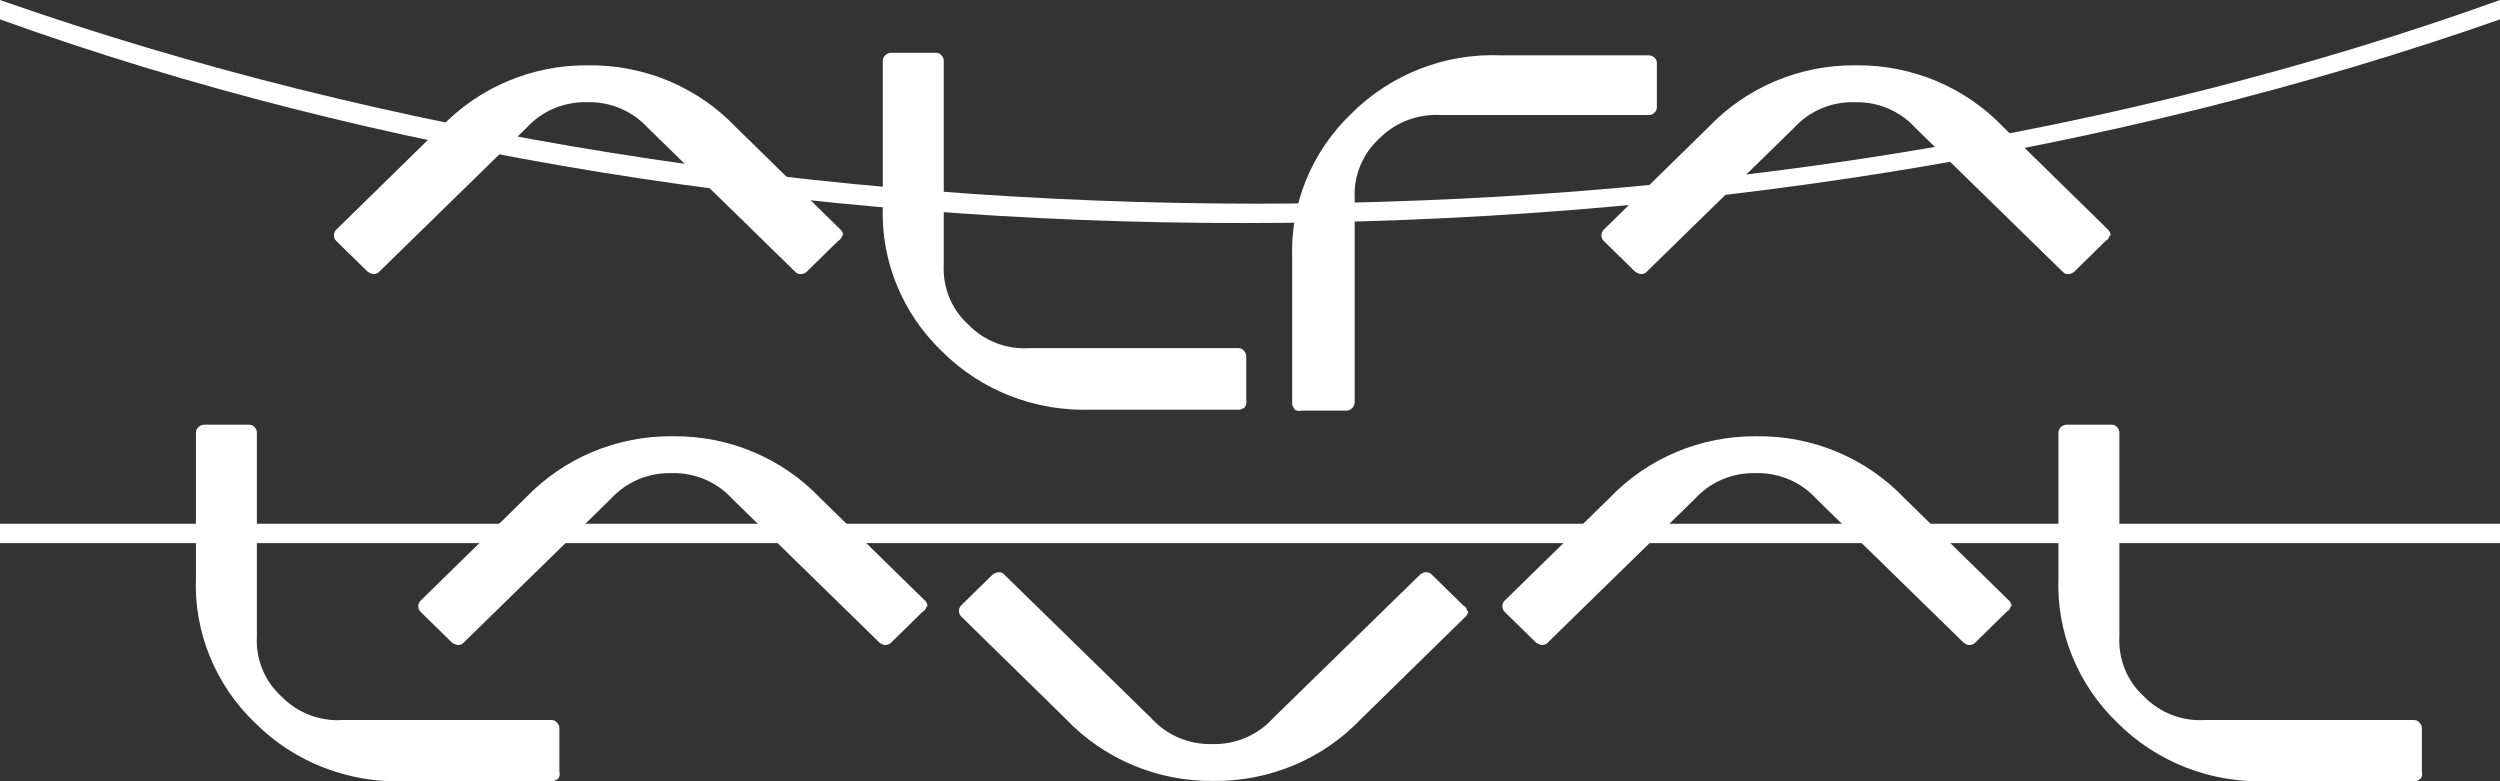
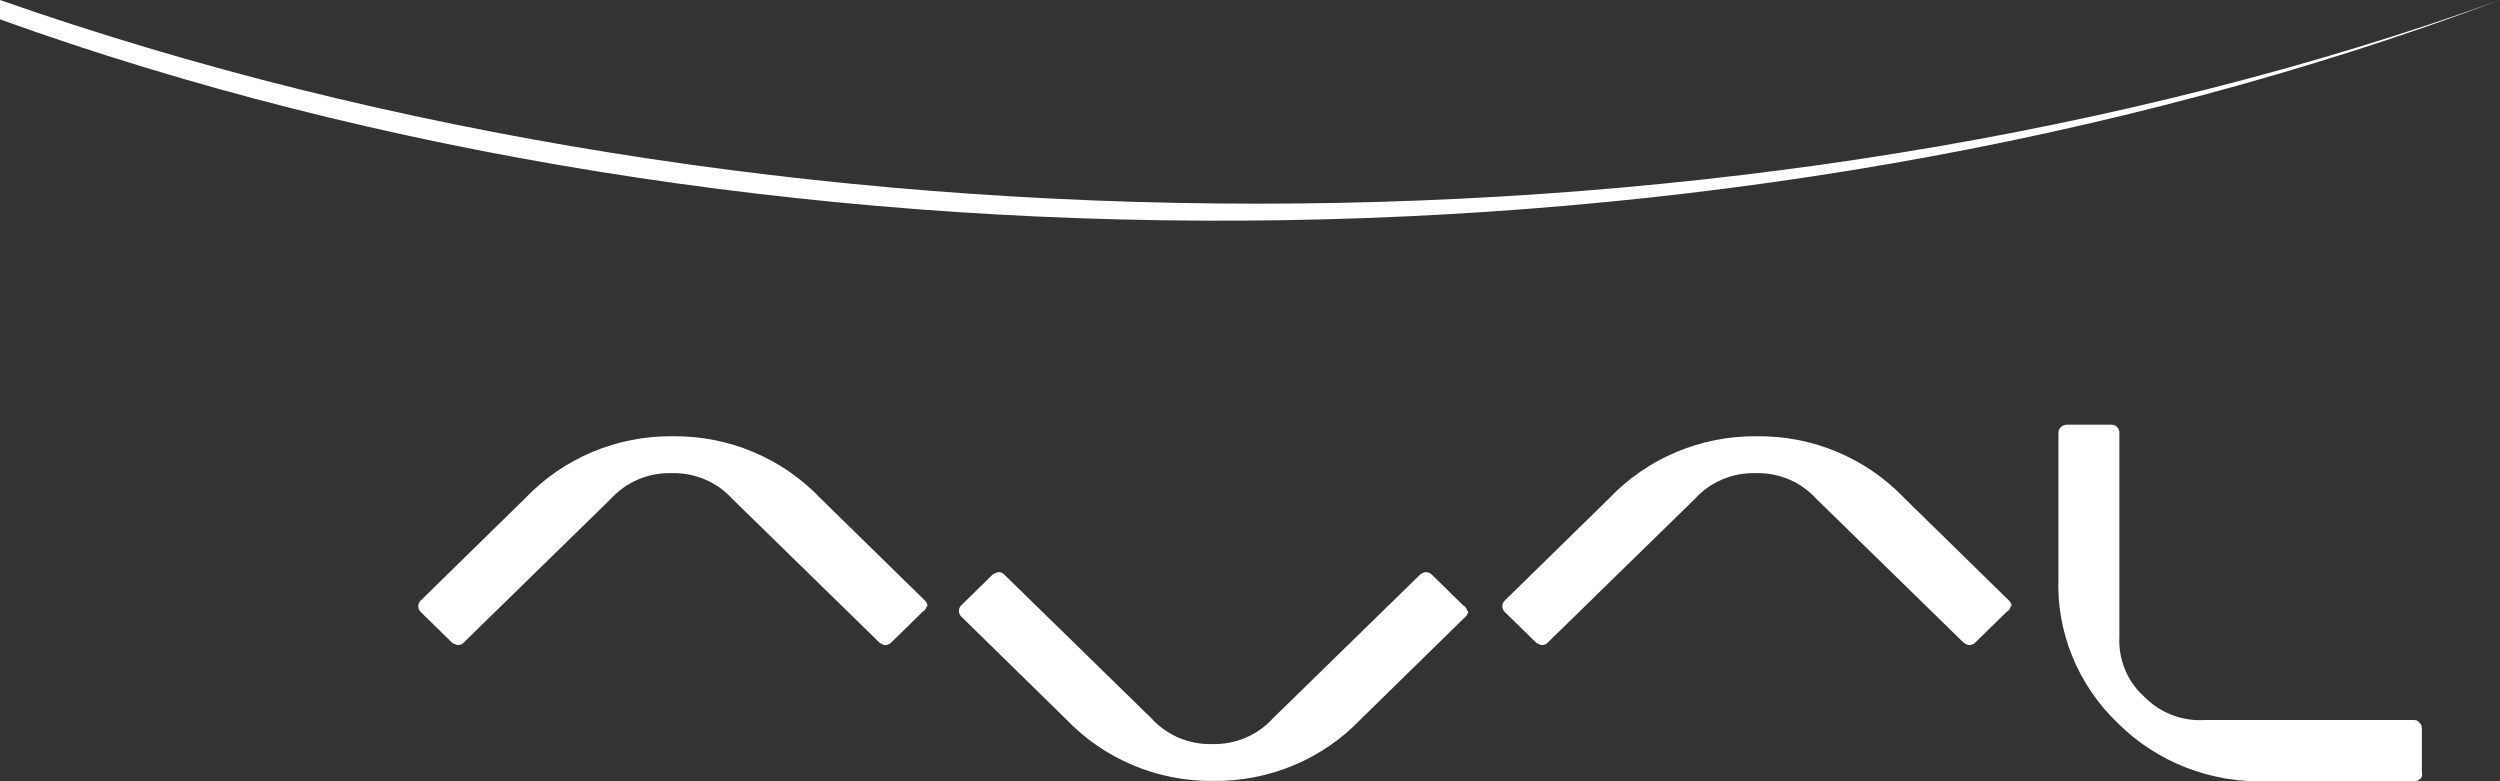
<svg xmlns="http://www.w3.org/2000/svg" id="Ebene_1" version="1.1" viewBox="0 0 80 25">
  <rect x="0" y="0" width="80" height="25" fill="#333333" stroke="none" />
  <defs>
    <style>
      .st0 {
        fill: #fff;
      }
    </style>
  </defs>
-   <path class="st0" d="M26.98,7.53c0-.07-.03-.13-.08-.18l-3.35-3.28c-1.22-1.28-2.93-2-4.72-1.98-1.79-.02-3.5.7-4.72,1.98l-3.35,3.28c-.1.1-.1.26,0,.36h0l1.01.99s.12.07.18.07c.07,0,.14-.02.18-.07l4.72-4.61c.49-.54,1.2-.84,1.94-.82.74-.02,1.45.28,1.94.82l4.72,4.61c.05.05.11.08.18.07.07,0,.14-.03.18-.07l1.01-.99c.07-.04.12-.1.13-.18,0,0,.03,0,.03,0ZM39.84,13.03s-.11.08-.18.08h-4.74c-1.79.06-3.52-.61-4.77-1.86-1.28-1.22-1.97-2.92-1.9-4.66V1.95c0-.14.11-.25.26-.26h1.43c.07,0,.14.02.18.07.05.05.08.11.08.18v6.52c-.04.72.24,1.43.78,1.92.51.53,1.23.81,1.97.76h6.67c.07,0,.14.02.18.08.05.05.08.11.08.18v1.4c.02.07,0,.16-.04.22h0ZM41.43,13.1s-.08-.11-.08-.18v-4.63c-.07-1.75.62-3.44,1.9-4.66,1.25-1.25,2.98-1.93,4.77-1.86h4.74c.14,0,.26.11.26.25h0v1.4c0,.07-.02.13-.07.18s-.11.08-.18.08h-6.67c-.74-.04-1.46.24-1.97.76-.54.5-.82,1.2-.78,1.92v6.52c0,.07-.03.13-.08.18-.05.05-.11.08-.18.08h-1.43c-.08.02-.16.01-.23-.03h0ZM67.54,7.53c0-.07-.03-.13-.08-.18l-3.35-3.28c-1.22-1.28-2.93-2-4.72-1.98-1.79-.02-3.5.7-4.72,1.98l-3.35,3.28c-.1.1-.1.26,0,.36h0l1.01.99s.12.07.18.07c.07,0,.14-.02.18-.07l4.72-4.61c.49-.54,1.2-.84,1.94-.82.74-.02,1.45.28,1.94.82l4.72,4.61c.05.05.11.08.18.07.07,0,.14-.03.18-.07l1.01-.99c.07-.04.12-.1.13-.18,0,0,.03,0,.03,0ZM17.86,24.92s-.11.08-.18.08h-4.74c-1.79.06-3.52-.61-4.77-1.86-1.28-1.22-1.97-2.92-1.9-4.66v-4.63c0-.14.11-.25.26-.26h1.43c.07,0,.14.02.18.07.05.05.08.11.08.18v6.52c-.04.72.24,1.43.78,1.92.51.53,1.23.81,1.97.76h6.67c.07,0,.14.02.18.08.05.05.08.11.08.18v1.4c.02.07.01.16-.04.22h0Z" />
  <path class="st0" d="M29.68,19.4c0-.07-.03-.13-.08-.18l-3.35-3.28c-1.22-1.28-2.93-2-4.72-1.98-1.79-.02-3.5.7-4.72,1.98l-3.35,3.28c-.1.1-.1.26,0,.36h0l1.01.99s.12.07.18.07c.07,0,.14-.02.18-.07l4.72-4.61c.49-.54,1.2-.84,1.94-.82.74-.02,1.45.28,1.94.82l4.72,4.61s.11.08.18.07c.07,0,.14-.03.18-.07l1.01-.99c.07-.04.12-.1.13-.18,0,0,.03,0,.03,0ZM46.98,19.55c0,.07-.03.13-.08.18l-3.35,3.28c-1.22,1.28-2.93,2-4.72,1.98-1.79.02-3.5-.7-4.72-1.98l-3.35-3.28c-.1-.1-.1-.26,0-.36h0l1.01-.99s.12-.07.18-.07c.07,0,.14.02.18.07l4.72,4.61c.49.54,1.2.84,1.94.82.74.02,1.45-.28,1.94-.82l4.72-4.61s.11-.08.18-.07c.07,0,.14.03.18.07l1.01.99c.07.04.12.1.13.18h.03ZM64.37,19.4c0-.07-.03-.13-.08-.18l-3.35-3.28c-1.22-1.28-2.93-2-4.72-1.98-1.79-.02-3.5.7-4.72,1.98l-3.35,3.28c-.1.1-.1.26,0,.36h0l1.01.99s.12.07.18.07c.07,0,.14-.02.18-.07l4.72-4.61c.49-.54,1.2-.84,1.94-.82.74-.02,1.45.28,1.94.82l4.72,4.61s.11.08.18.07c.07,0,.14-.03.18-.07l1.01-.99c.07-.04.12-.1.13-.18h.03ZM77.46,24.92s-.11.08-.18.08h-4.74c-1.79.06-3.52-.61-4.77-1.86-1.28-1.22-1.97-2.92-1.9-4.66v-4.63c0-.14.11-.25.26-.26h1.43c.07,0,.14.02.18.07.05.05.08.11.08.18v6.52c-.04.72.24,1.43.78,1.92.51.53,1.23.81,1.97.76h6.67c.07,0,.14.02.18.08.05.05.08.11.08.18v1.4c.02.07.01.16-.04.22h0Z" />
-   <rect class="st0" y="16.76" width="80" height=".62" />
-   <path class="st0" d="M0,0c24.76,8.69,55.87,8.69,80,0v.62C55.24,9.31,24.13,9.31,0,.62v-.62Z" />
+   <path class="st0" d="M0,0c24.76,8.69,55.87,8.69,80,0C55.24,9.31,24.13,9.31,0,.62v-.62Z" />
</svg>